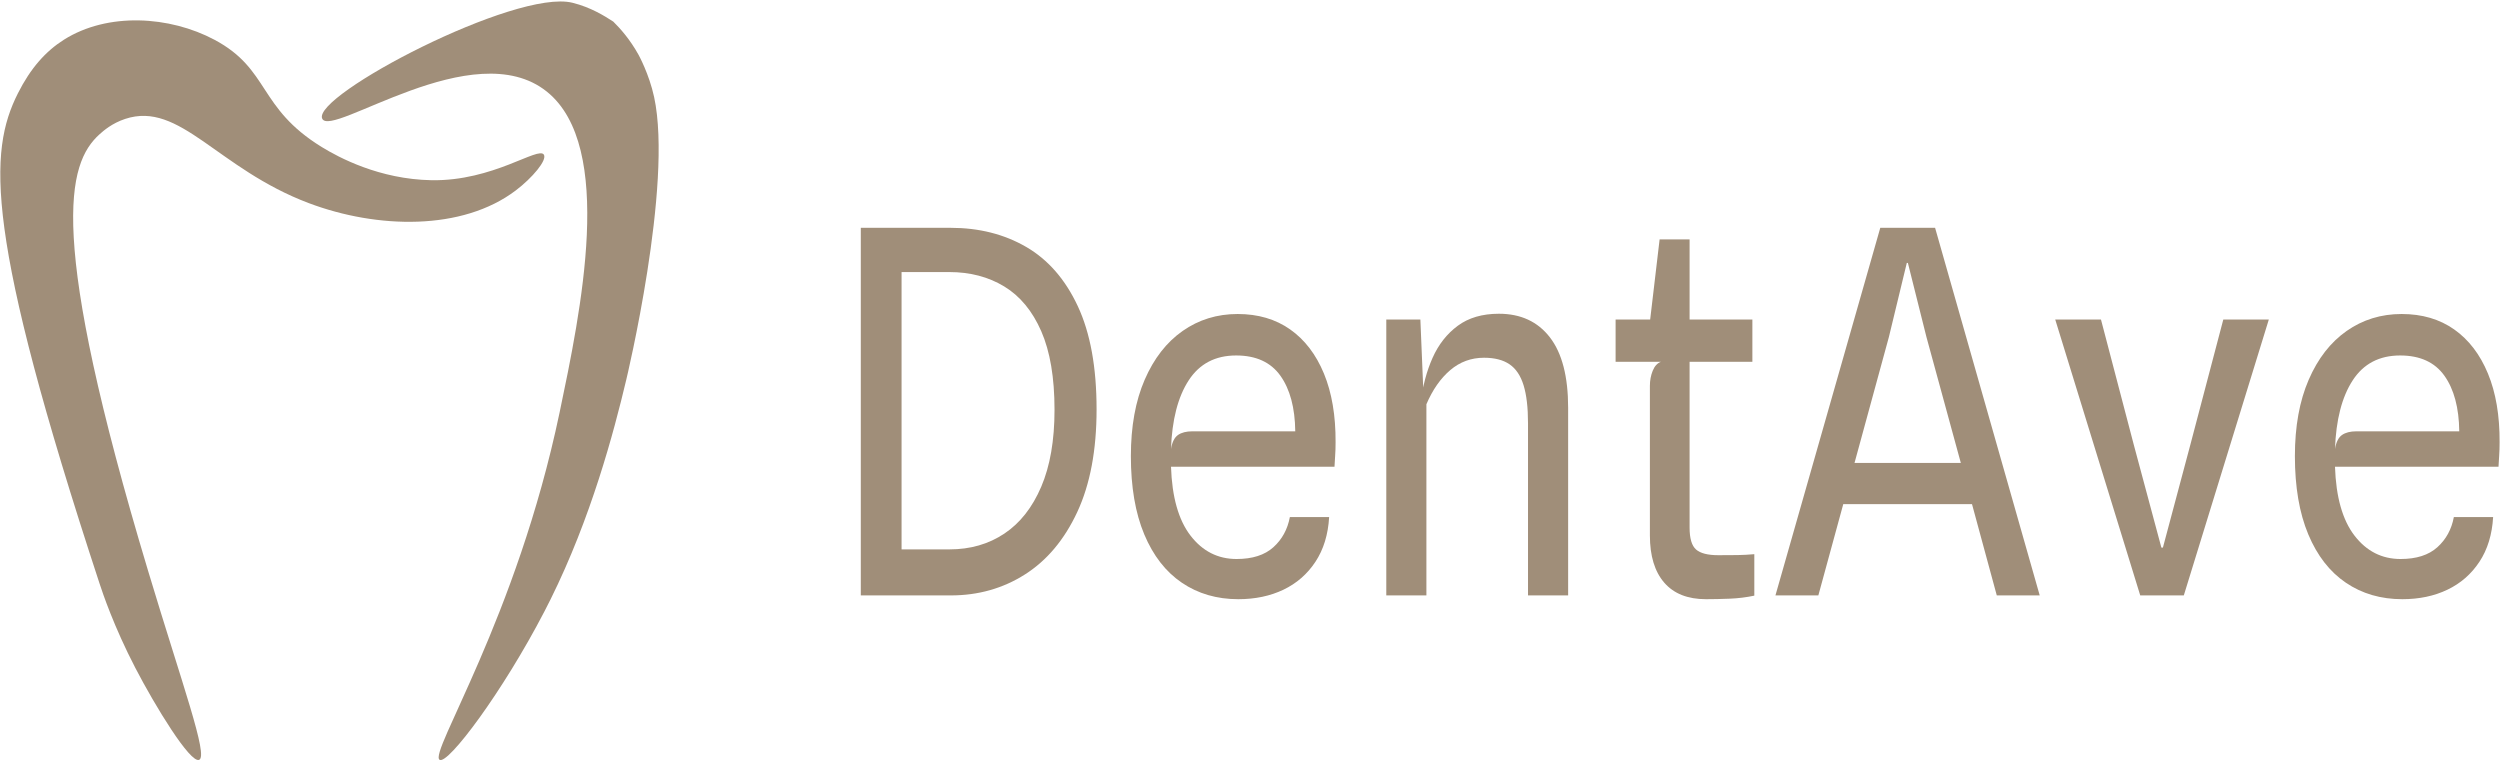
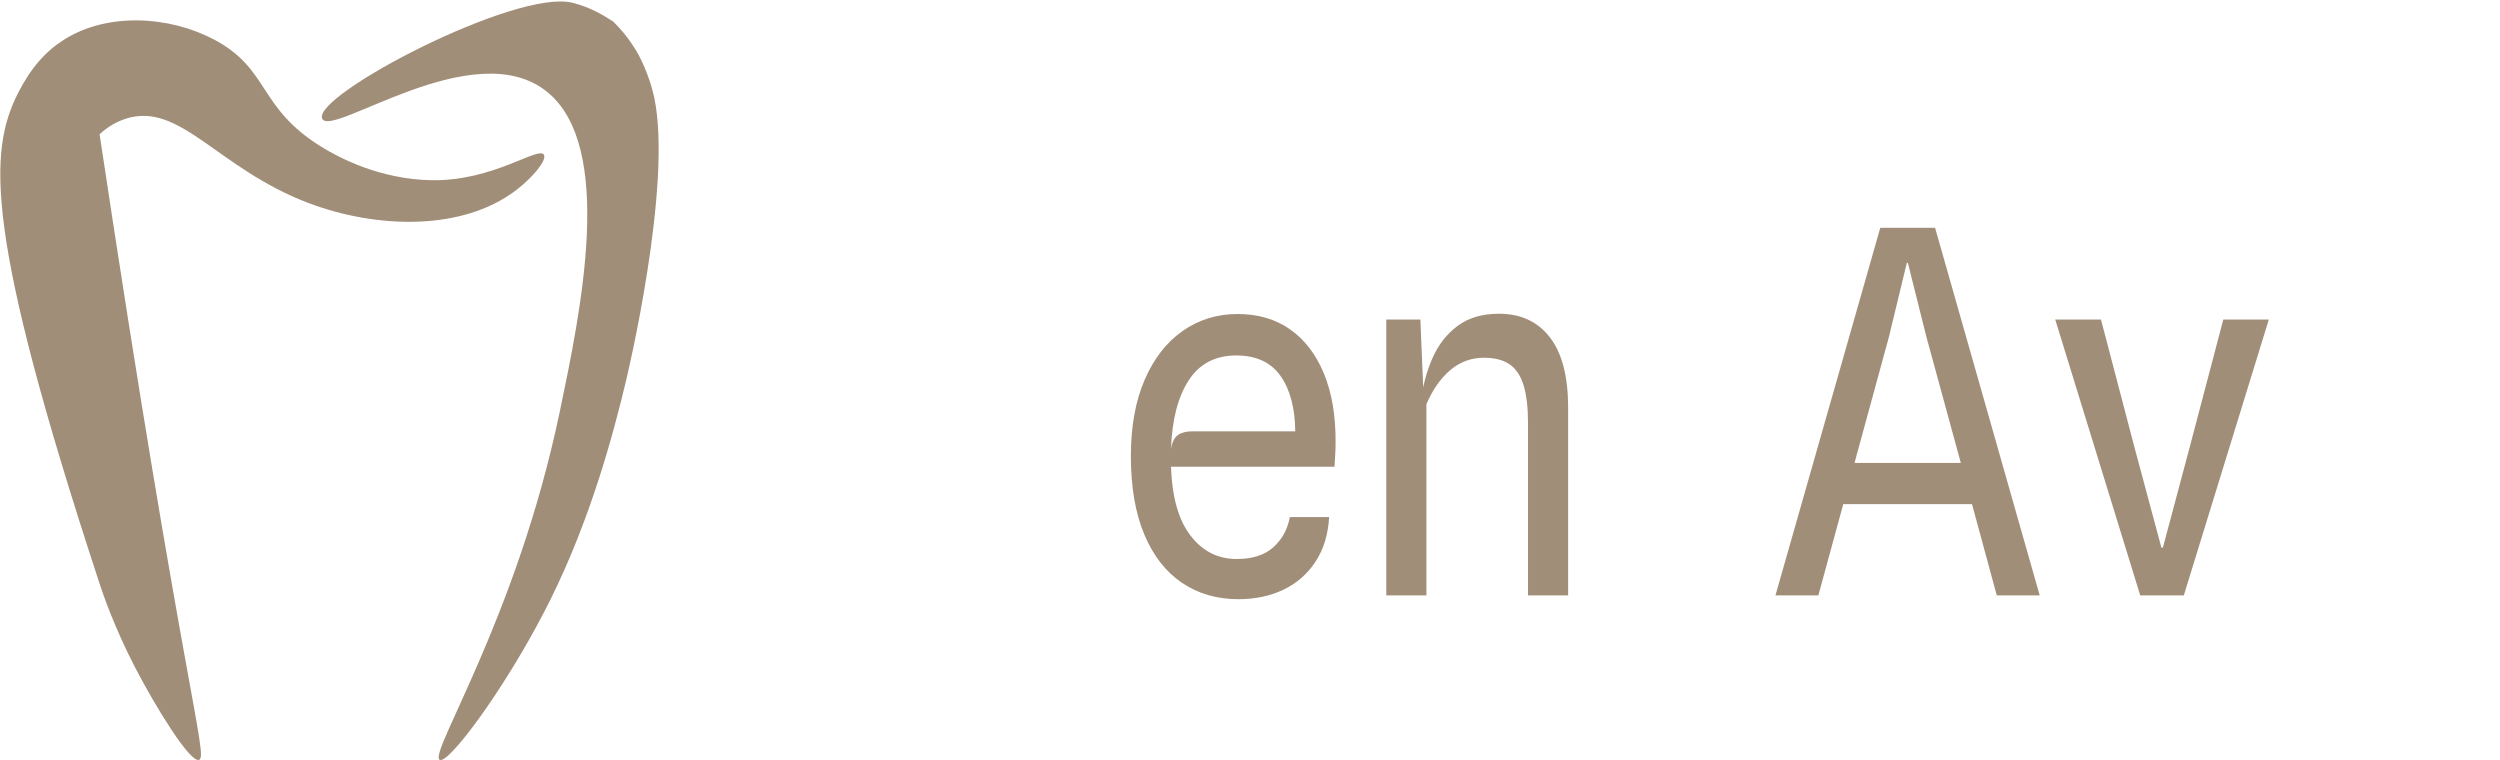
<svg xmlns="http://www.w3.org/2000/svg" width="1684" height="512" viewBox="0 0 1684 512" fill="none">
  <g clip-path="url(#clip0_4693_202)">
-     <path d="M134.158 511.819C128.218 514.429 104.498 475.619 91.158 449.899C76.648 421.939 69.048 399.149 67.078 393.139C-10.742 156.329 -7.692 102.219 12.038 62.909C20.618 45.819 30.888 34.459 42.998 26.789C72.628 8.039 114.388 10.749 144.478 26.789C181.878 46.719 173.528 72.459 216.718 99.029C228.198 106.089 255.618 120.769 290.678 121.389C332.258 122.119 362.688 98.329 366.358 104.189C368.658 107.859 358.608 119.799 347.438 128.269C311.388 155.619 254.098 154.169 208.118 136.869C146.288 113.609 121.268 67.849 84.278 80.109C75.398 83.059 69.718 88.059 67.078 90.429C45.148 110.149 31.688 158.189 99.758 384.539C122.948 461.669 140.438 509.059 134.158 511.819Z" fill="#A08E79" />
+     <path d="M134.158 511.819C128.218 514.429 104.498 475.619 91.158 449.899C76.648 421.939 69.048 399.149 67.078 393.139C-10.742 156.329 -7.692 102.219 12.038 62.909C20.618 45.819 30.888 34.459 42.998 26.789C72.628 8.039 114.388 10.749 144.478 26.789C181.878 46.719 173.528 72.459 216.718 99.029C228.198 106.089 255.618 120.769 290.678 121.389C332.258 122.119 362.688 98.329 366.358 104.189C368.658 107.859 358.608 119.799 347.438 128.269C311.388 155.619 254.098 154.169 208.118 136.869C146.288 113.609 121.268 67.849 84.278 80.109C75.398 83.059 69.718 88.059 67.078 90.429C122.948 461.669 140.438 509.059 134.158 511.819Z" fill="#A08E79" />
    <path d="M296.137 511.819C301.807 515.199 338.667 465.919 366.657 411.999C367.157 411.039 368.857 407.759 370.837 403.759C398.087 348.879 413.367 291.539 421.827 255.909C421.827 255.909 453.437 124.659 440.617 65.359C437.237 49.749 430.127 36.919 430.127 36.919C424.417 26.619 417.887 19.259 413.097 14.549C407.117 10.679 397.897 4.899 385.577 1.849C347.337 -7.611 210.207 64.399 217.027 79.889C222.967 93.409 319.087 22.139 368.377 61.739C414.477 98.779 391.117 210.169 376.977 277.699C347.857 416.719 288.597 507.319 296.137 511.819Z" fill="#A08E79" />
-     <path d="M579.836 401.058V153.438H607.296V401.058H579.836ZM603.666 401.058V370.067H639.556C653.596 370.067 665.926 366.518 676.536 359.428C687.146 352.338 695.426 341.797 701.386 327.837C707.346 313.877 710.326 296.617 710.326 276.067C710.326 254.387 707.346 236.727 701.386 223.107C695.426 209.487 687.116 199.437 676.466 192.967C665.806 186.497 653.456 183.258 639.416 183.258H602.506V153.458H640.286C659.466 153.458 676.446 157.748 691.216 166.318C705.986 174.888 717.586 188.198 726.016 206.258C734.446 224.308 738.656 247.467 738.656 275.737C738.656 303.217 734.316 326.258 725.656 344.878C716.986 363.498 705.236 377.517 690.416 386.937C675.596 396.357 658.936 401.067 640.426 401.067H603.666V401.058Z" fill="#A08E79" />
    <path d="M834.128 403.616C819.688 403.616 807.028 399.926 796.128 392.546C785.228 385.166 776.778 374.296 770.768 359.936C764.758 345.576 761.758 328.006 761.758 307.226C761.758 287.246 764.858 270.096 771.058 255.796C777.258 241.486 785.778 230.536 796.628 222.926C807.478 215.326 819.828 211.516 833.678 211.516C847.428 211.516 859.228 214.976 869.058 221.906C878.888 228.836 886.468 238.736 891.798 251.626C897.128 264.516 899.738 279.926 899.648 297.866C899.648 301.496 899.548 304.506 899.358 306.896C899.168 309.276 899.018 311.776 898.918 314.386H788.788C789.468 334.826 793.848 350.296 801.938 360.796C810.028 371.296 820.368 376.546 832.958 376.546C843.618 376.546 851.868 373.906 857.738 368.626C863.598 363.346 867.308 356.566 868.858 348.276H895.308C894.628 360.086 891.548 370.136 886.078 378.416C880.608 386.706 873.408 392.976 864.498 397.236C855.578 401.486 845.458 403.616 834.128 403.616ZM803.178 290.536H872.488C872.298 274.646 868.948 262.156 862.458 253.066C855.968 243.986 846.038 239.446 832.668 239.446C818.618 239.446 807.968 245.036 800.698 256.216C793.428 267.396 789.458 282.816 788.778 302.456C789.548 297.806 791.128 294.656 793.498 293.006C795.888 291.356 799.108 290.536 803.178 290.536Z" fill="#A08E79" />
    <path d="M933.805 401.056V215.256H956.765L959.675 285.246L957.055 271.116C958.315 260.106 960.955 250.086 964.975 241.056C968.995 232.026 974.665 224.826 981.975 219.426C989.285 214.036 998.515 211.336 1009.65 211.336C1024.37 211.336 1035.83 216.646 1044.02 227.256C1052.21 237.876 1056.3 253.686 1056.3 274.686V401.046H1029.27V285.076C1029.27 274.516 1028.28 266.006 1026.29 259.536C1024.3 253.066 1021.15 248.356 1016.84 245.406C1012.53 242.456 1006.79 240.976 999.625 240.976C991.005 240.976 983.425 243.756 976.885 249.316C970.345 254.876 964.995 262.546 960.825 272.306V401.056H933.805Z" fill="#A08E79" />
-     <path d="M1088.27 243.697V215.257H1180.4V243.697H1088.27ZM1149.15 403.617C1136.85 403.617 1127.47 399.897 1121.03 392.467C1114.59 385.037 1111.37 374.447 1111.37 360.707V259.887C1111.37 256.257 1112 252.877 1113.26 249.757C1114.52 246.637 1116.36 244.617 1118.78 243.707L1111.37 222.587V216.797L1117.91 161.277H1138.11V355.417C1138.11 362.687 1139.56 367.597 1142.47 370.147C1145.38 372.697 1150.36 373.977 1157.44 373.977C1162.57 373.977 1166.93 373.947 1170.52 373.897C1174.1 373.837 1177.83 373.637 1181.71 373.297V401.227C1176.38 402.357 1170.88 403.037 1165.22 403.267C1159.54 403.497 1154.19 403.617 1149.15 403.617Z" fill="#A08E79" />
    <path d="M1195.94 401.058L1266.56 153.438H1303.47L1373.95 401.058H1345.03L1324.83 326.638L1340.52 339.577H1232.7L1243.45 311.817H1332.96L1324.39 324.928L1297.65 227.008L1285.15 177.107H1284.42L1272.36 227.008L1224.84 401.058H1195.94Z" fill="#A08E79" />
    <path d="M1441.66 401.058L1384.41 215.258H1415.22L1437.31 299.558L1455.91 368.868H1456.93L1475.38 299.728L1497.61 215.258H1528.27L1471.02 401.058H1441.66Z" fill="#A08E79" />
-     <path d="M1618.21 403.616C1603.77 403.616 1591.11 399.926 1580.21 392.546C1569.31 385.166 1560.86 374.296 1554.85 359.936C1548.84 345.576 1545.84 328.006 1545.84 307.226C1545.84 287.246 1548.94 270.096 1555.14 255.796C1561.34 241.486 1569.86 230.536 1580.71 222.926C1591.56 215.326 1603.91 211.516 1617.76 211.516C1631.51 211.516 1643.31 214.976 1653.14 221.906C1662.97 228.836 1670.55 238.736 1675.88 251.626C1681.21 264.516 1683.82 279.926 1683.73 297.866C1683.73 301.496 1683.63 304.506 1683.44 306.896C1683.25 309.276 1683.1 311.776 1683 314.386H1572.85C1573.53 334.826 1577.91 350.296 1586 360.796C1594.09 371.296 1604.43 376.546 1617.02 376.546C1627.68 376.546 1635.93 373.906 1641.8 368.626C1647.66 363.346 1651.37 356.566 1652.92 348.276H1679.37C1678.69 360.086 1675.61 370.136 1670.14 378.416C1664.67 386.706 1657.47 392.976 1648.56 397.236C1639.66 401.486 1629.54 403.616 1618.21 403.616ZM1587.25 290.536H1656.56C1656.37 274.646 1653.02 262.156 1646.53 253.066C1640.04 243.986 1630.11 239.446 1616.74 239.446C1602.69 239.446 1592.04 245.036 1584.77 256.216C1577.5 267.396 1573.53 282.816 1572.85 302.456C1573.62 297.806 1575.2 294.656 1577.57 293.006C1579.96 291.356 1583.19 290.536 1587.25 290.536Z" fill="#A08E79" />
  </g>
  <defs>
    <clipPath id="clip0_4693_202">
      <rect width="1684" height="512" fill="white" />
    </clipPath>
  </defs>
</svg>